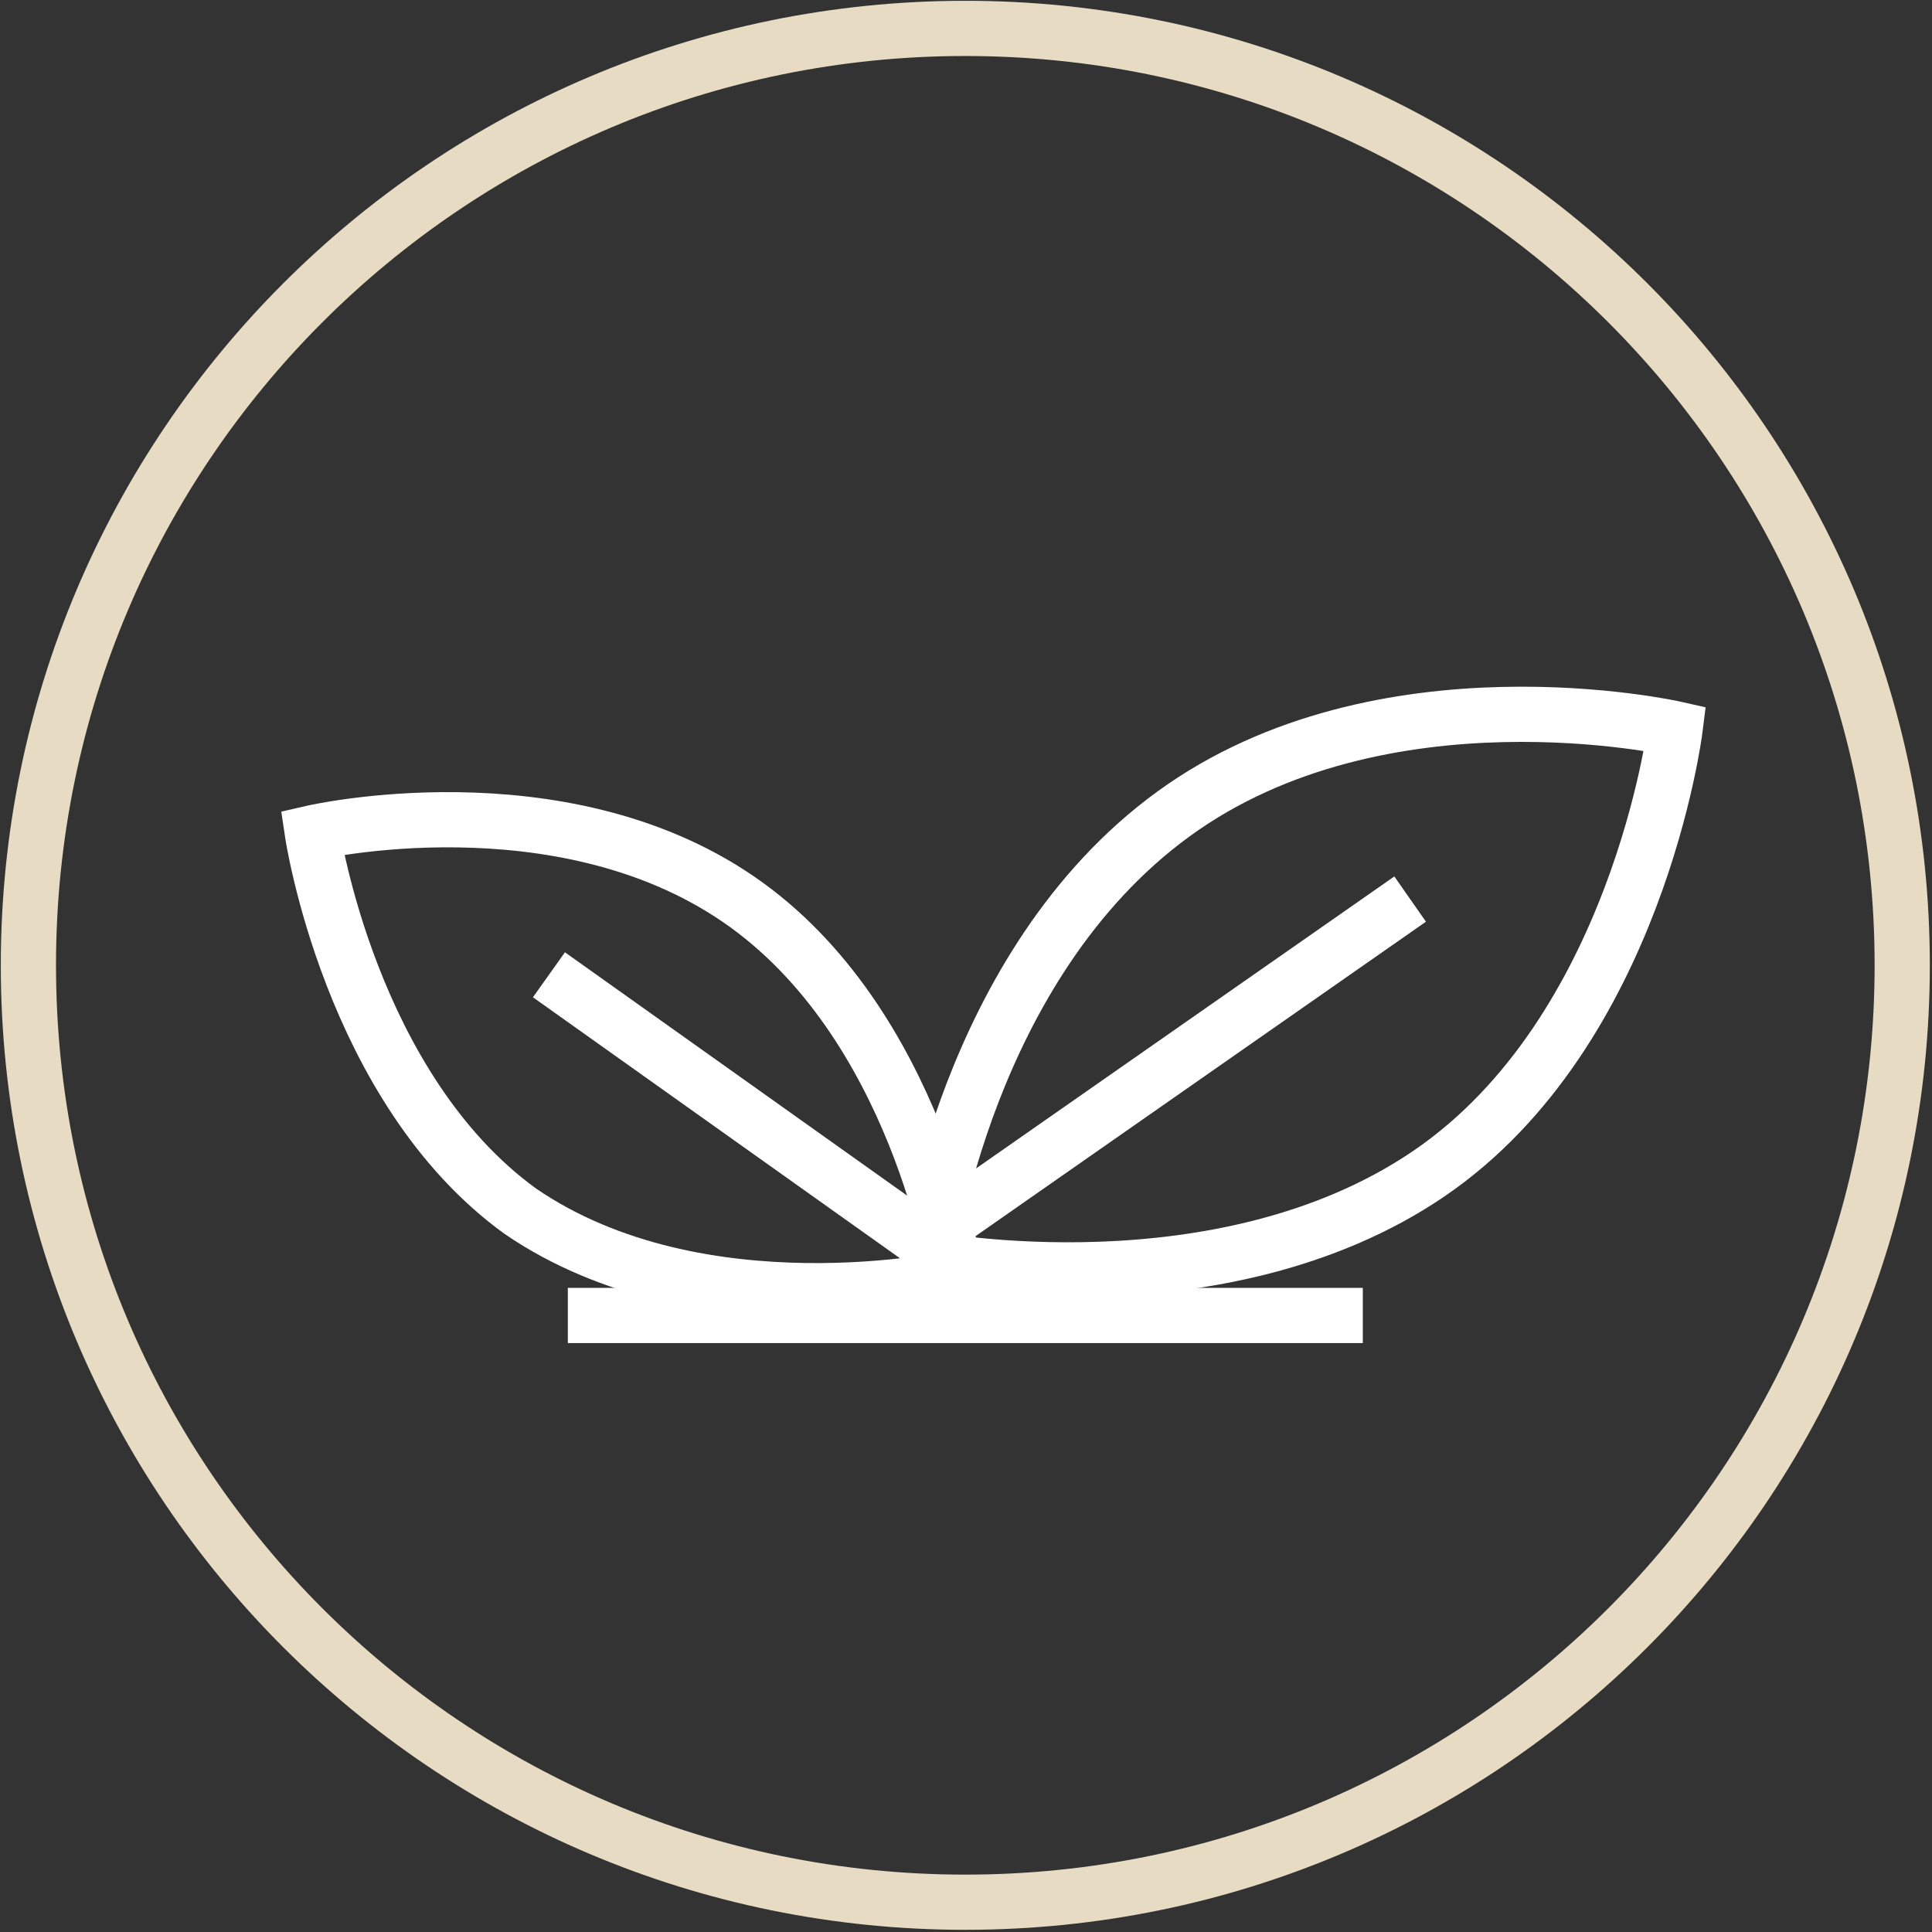
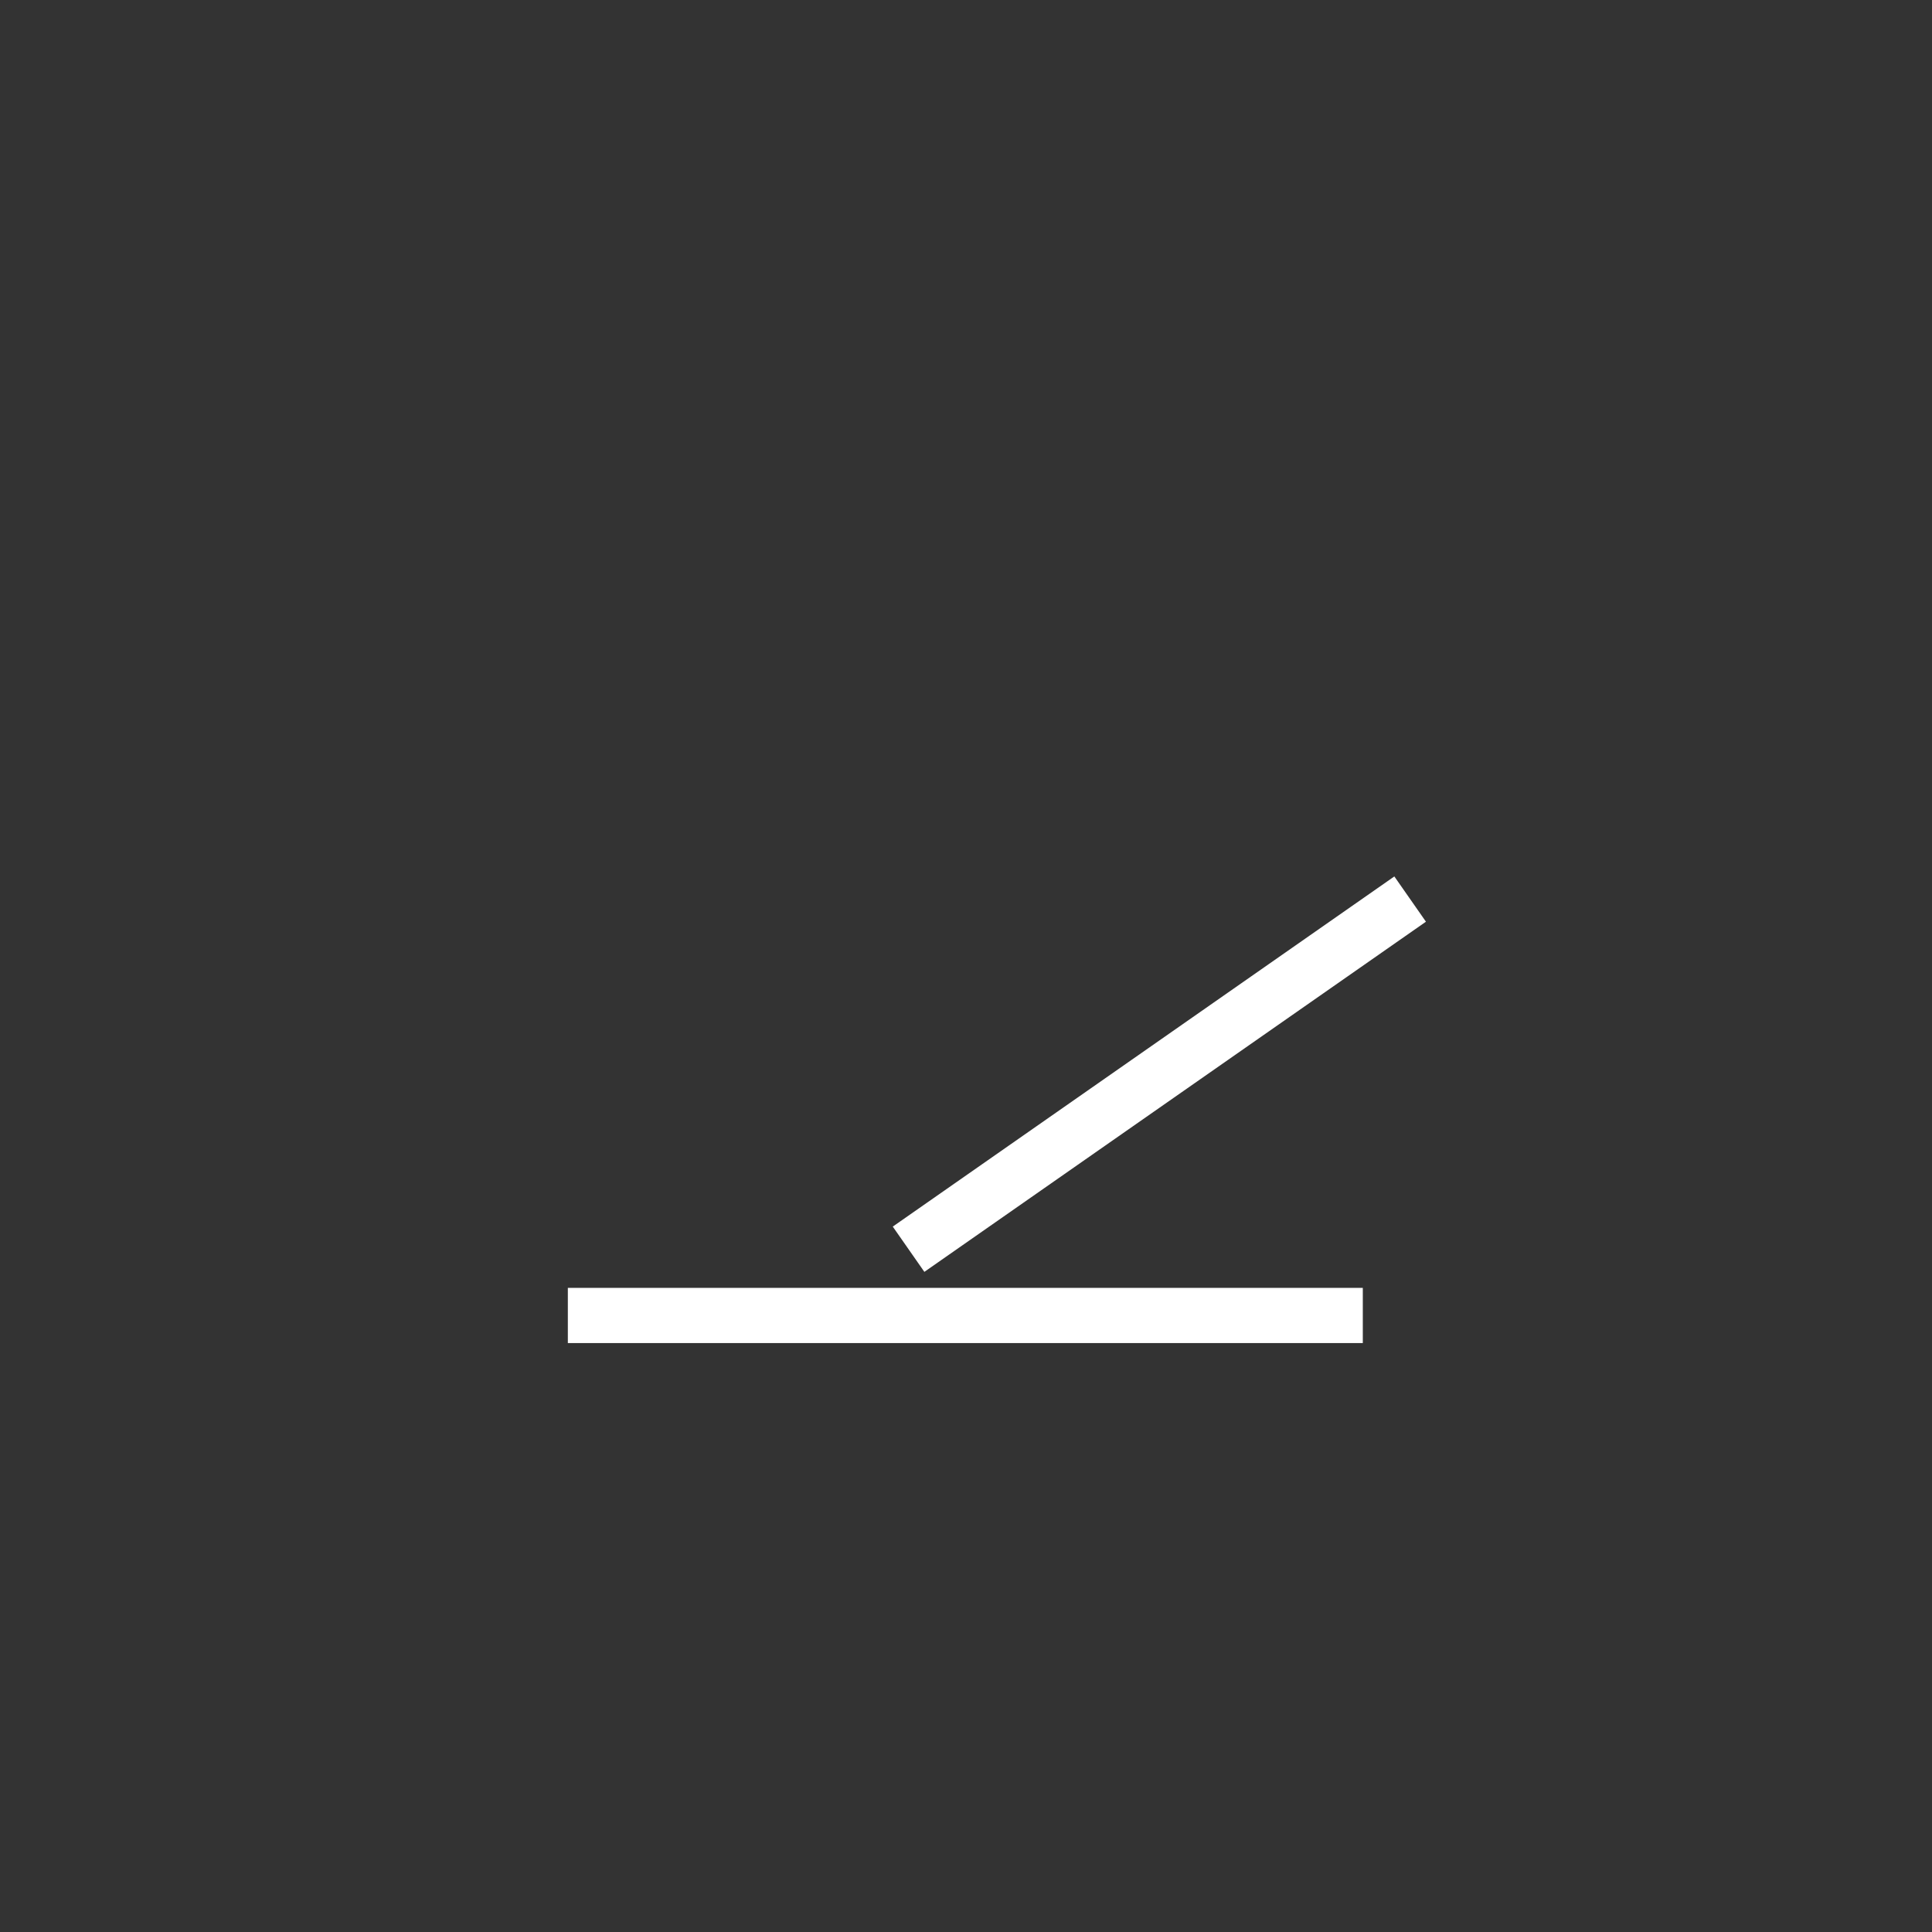
<svg xmlns="http://www.w3.org/2000/svg" fill="none" viewBox="0 0 70 70" height="70" width="70">
  <rect x="0" y="0" width="70" height="70" fill="#333333" stroke="none" />
-   <path stroke-miterlimit="10" stroke-width="2" stroke="#E7DCC3" d="M34.975 68.921C53.723 68.921 68.921 53.722 68.921 34.975C68.921 16.227 53.723 1.029 34.975 1.029C16.227 1.029 1.029 16.227 1.029 34.975C1.029 53.722 16.227 68.921 34.975 68.921Z" />
-   <path stroke-miterlimit="10" stroke-width="2" stroke="white" d="M51.778 42.518C44.234 47.662 33.605 45.604 33.605 45.604C33.605 45.604 34.977 34.975 42.52 29.489C50.064 24.002 60.693 26.403 60.693 26.403C60.693 26.403 59.322 37.375 51.778 42.518Z" />
  <path stroke-miterlimit="10" stroke-width="2" stroke="white" d="M32.919 45.262L51.092 32.575" />
-   <path stroke-miterlimit="10" stroke-width="2" stroke="white" d="M18.86 43.89C25.374 48.347 34.632 46.29 34.632 46.29C34.632 46.29 33.261 37.032 26.746 32.574C20.231 28.117 11.316 30.174 11.316 30.174C11.316 30.174 12.688 39.432 18.86 43.89Z" />
-   <path stroke-miterlimit="10" stroke-width="2" stroke="white" d="M35.319 46.29L19.889 35.318" />
  <path stroke-miterlimit="10" stroke-width="2" stroke="white" d="M20.574 47.662H49.377" />
</svg>